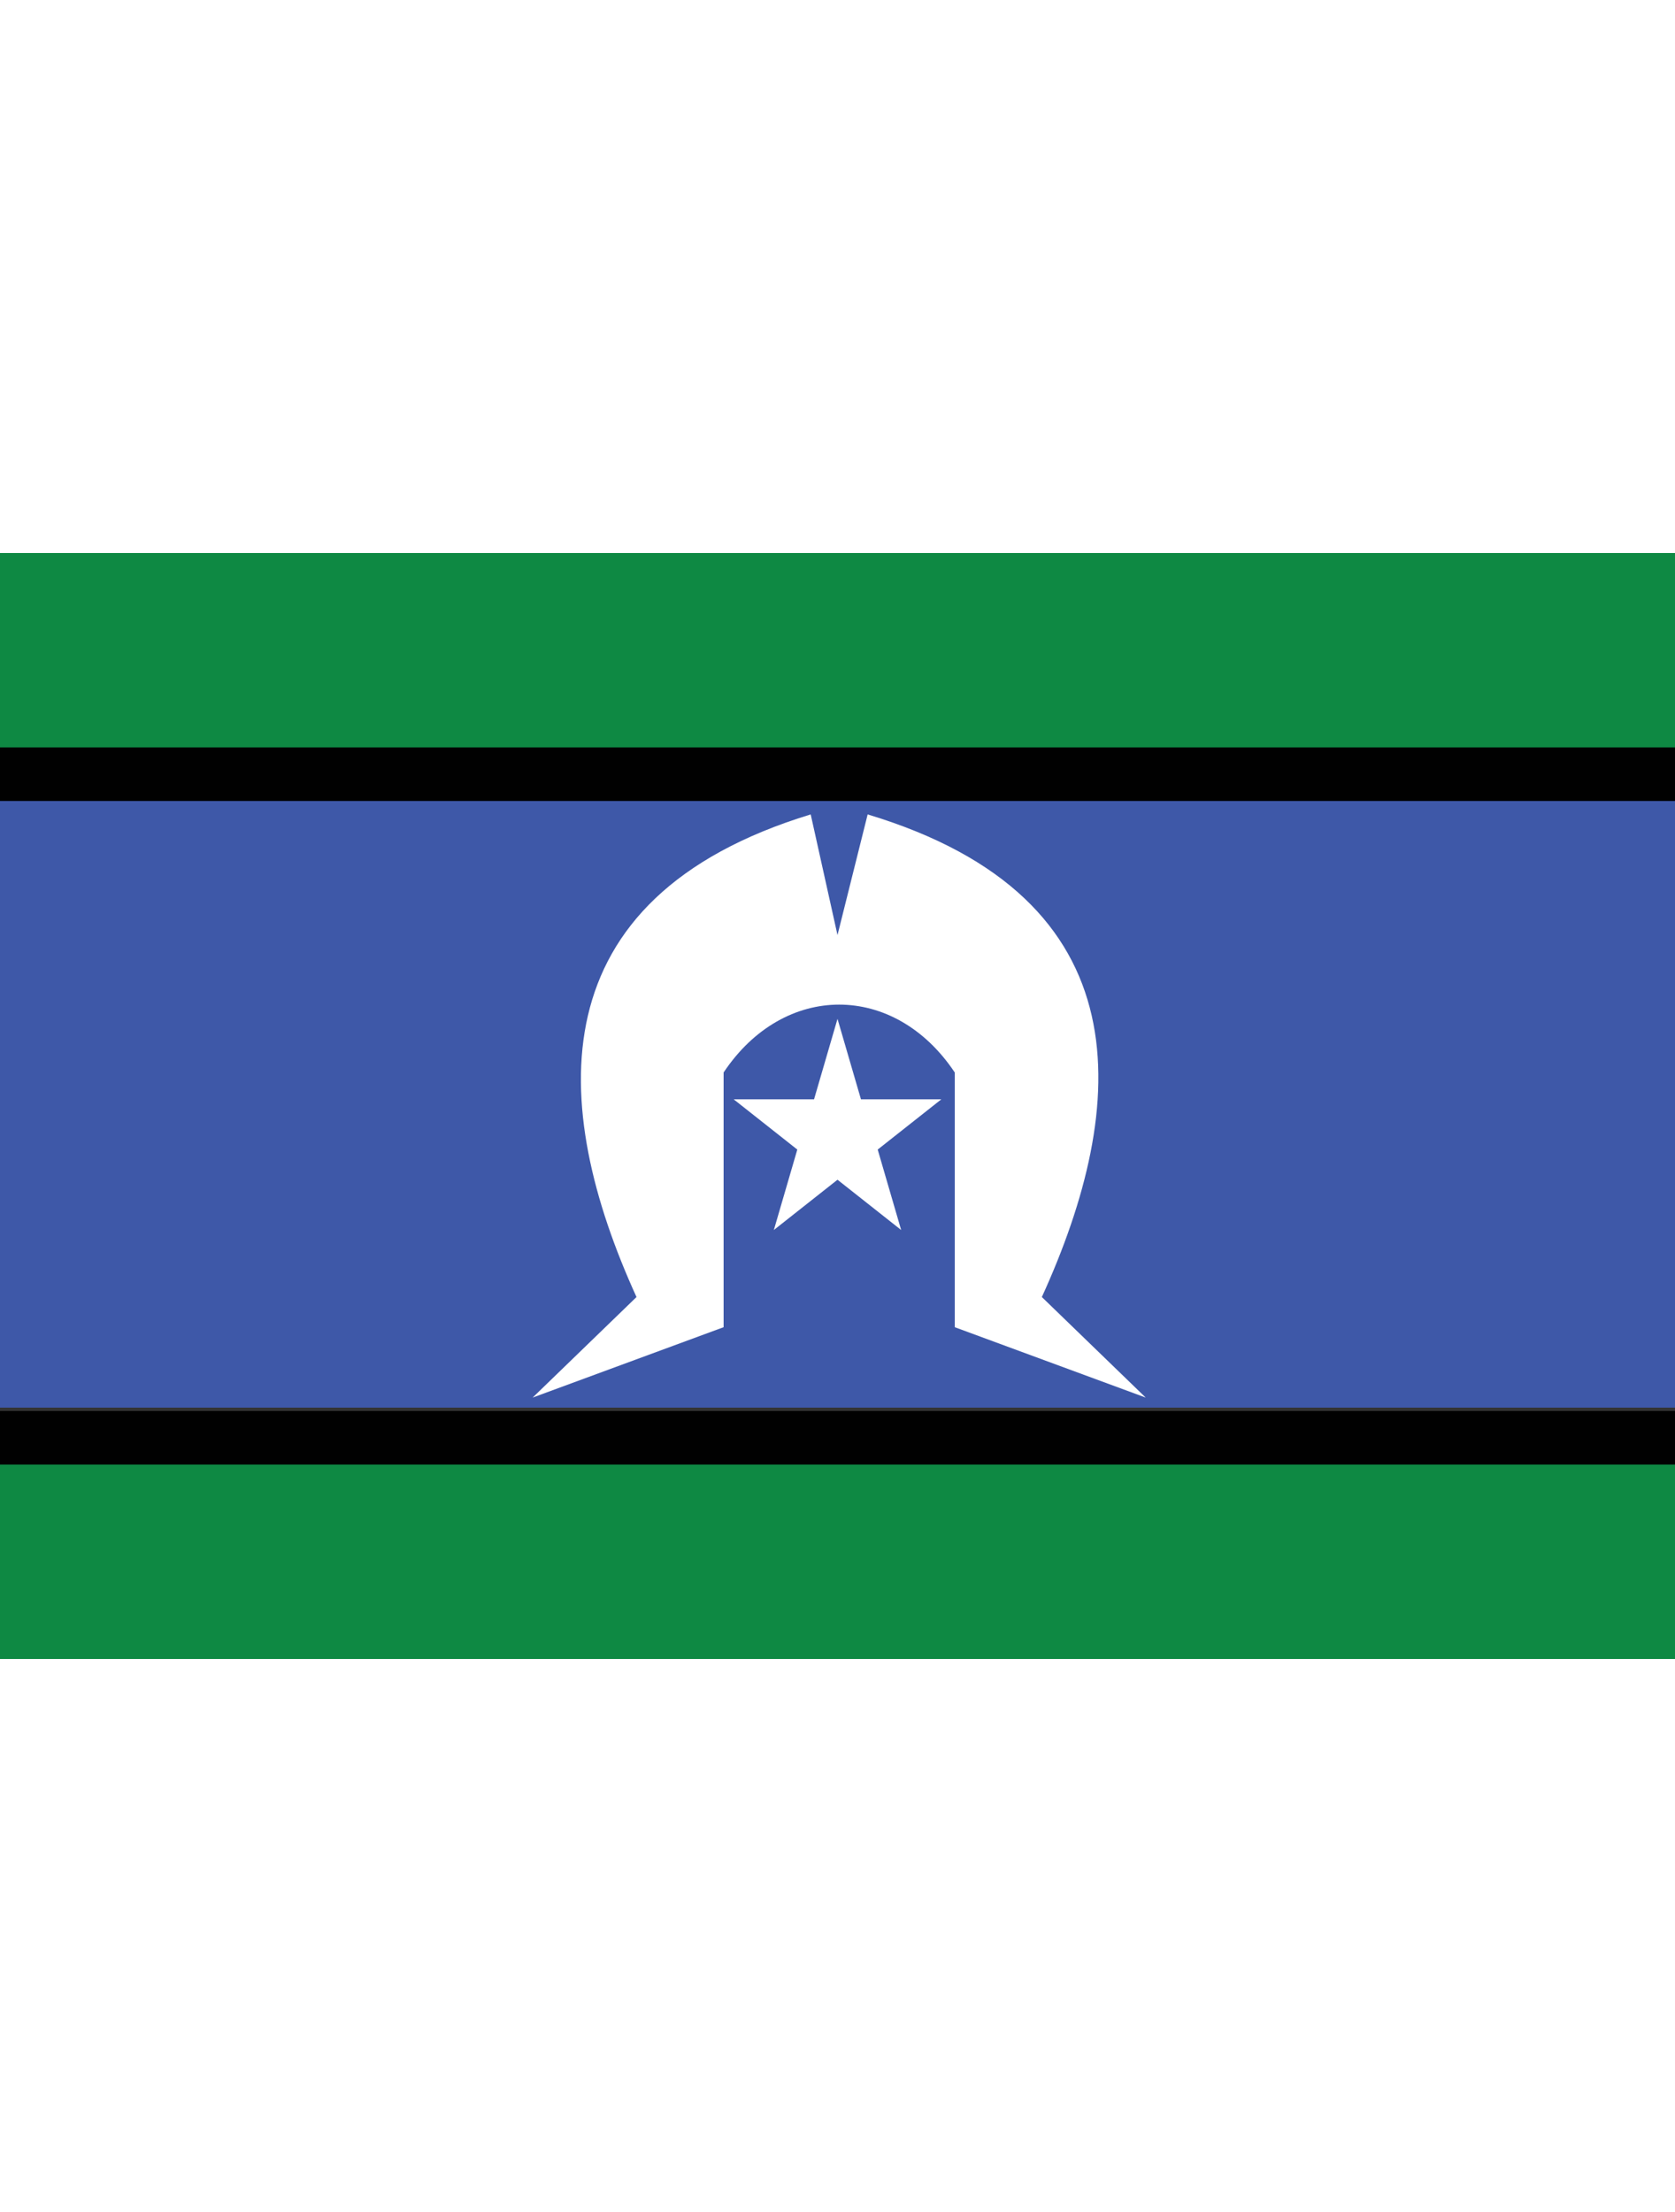
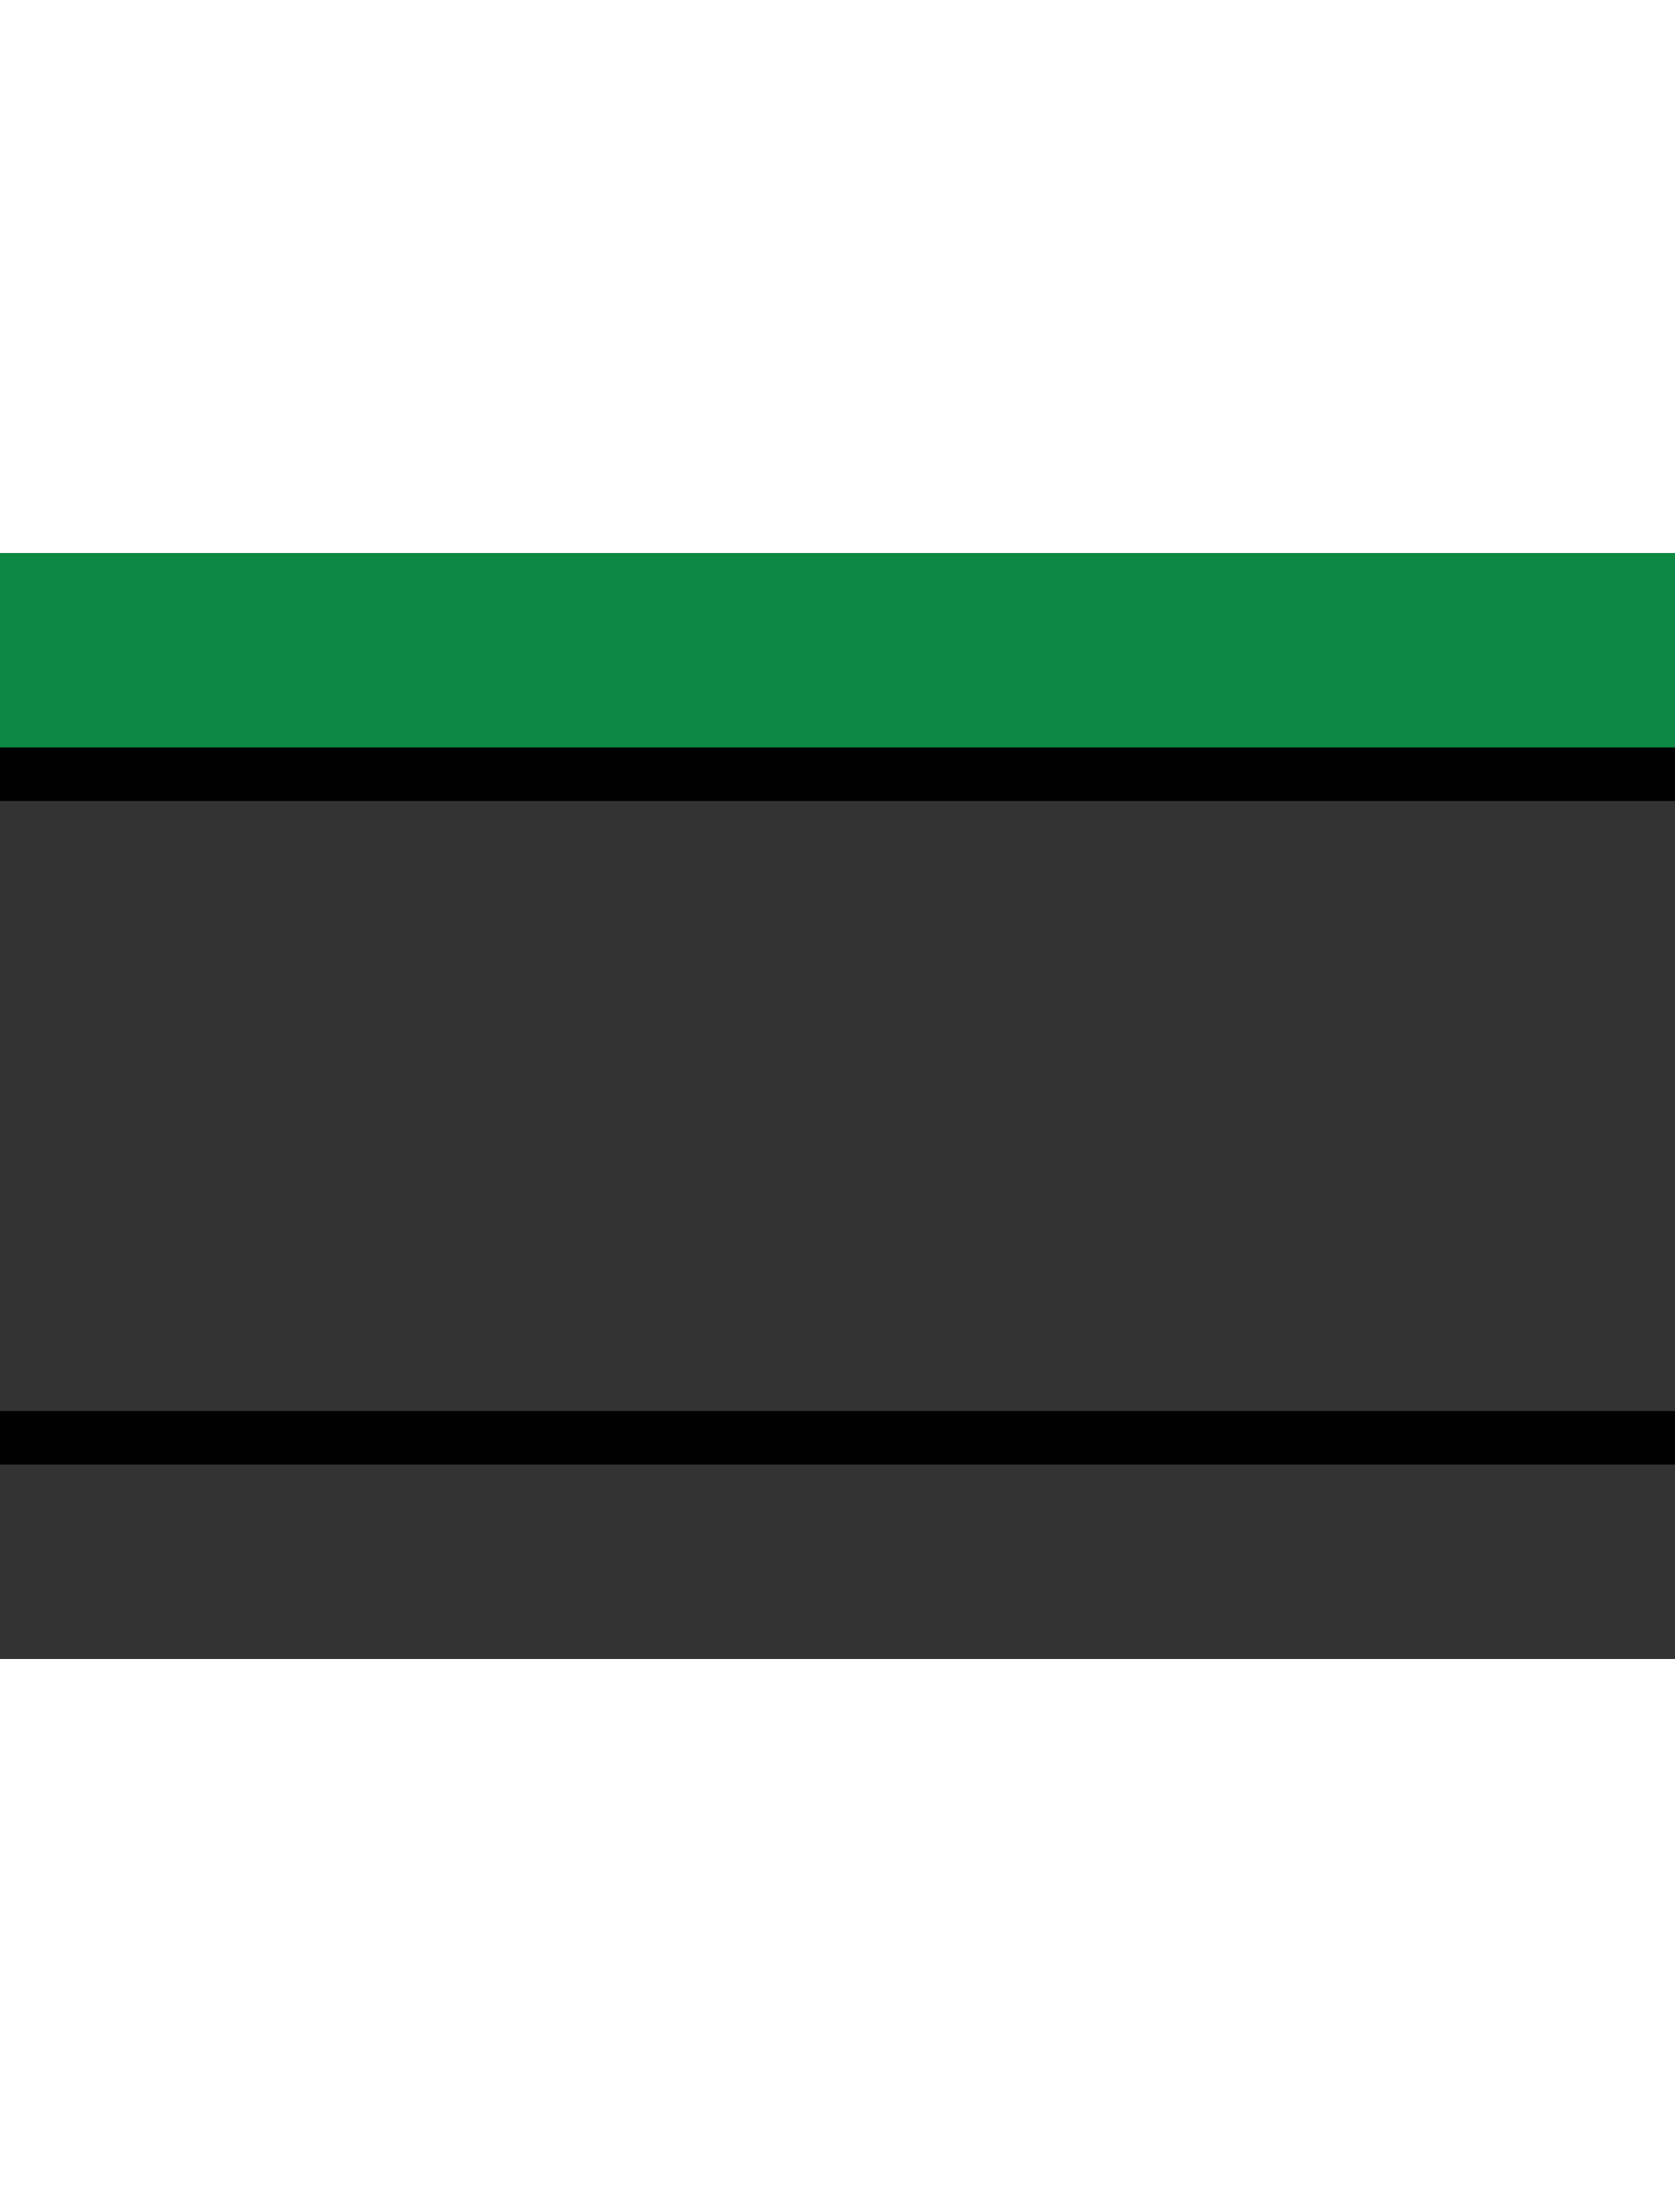
<svg xmlns="http://www.w3.org/2000/svg" version="1.1" id="Layer_1" x="0px" y="0px" viewBox="0 0 50 33" enable-background="new 0 0 50 33" xml:space="preserve" width="25">
  <rect x="0" y="0" width="50" height="33" fill="#333333" stroke="none" />
  <g id="layer1">
-     <rect id="rect2160" y="27.2" fill="#0E8943" width="50" height="5.8" />
    <rect id="rect3198" y="0" fill="#0E8943" width="50" height="5.8" />
    <rect id="rect3200" y="5.8" fill="#010101" width="50" height="1.6" />
    <rect id="rect4171" y="25.6" fill="#010101" width="50" height="1.6" />
-     <rect id="rect4173" y="7.4" fill="#3E58A8" width="50" height="18.1" />
-     <path id="path5162" fill="#FFFFFF" d="M24.2,7.8c-8.2,2.5-7.8,8.7-5.2,14.4l-3.1,3l5.7-2.1v-7.6c1.8-2.7,5.1-2.7,6.9,0v7.6l5.7,2.1   l-3.1-3c2.6-5.7,3.1-11.9-5.2-14.4L25,11.4L24.2,7.8z" />
-     <path id="path6829" fill="#FFFFFF" d="M28.1,16.3l-1.9,1.5l0.7,2.4L25,18.7l-1.9,1.5l0.7-2.4l-1.9-1.5l2.4,0l0.7-2.4l0.7,2.4   L28.1,16.3z" />
  </g>
</svg>